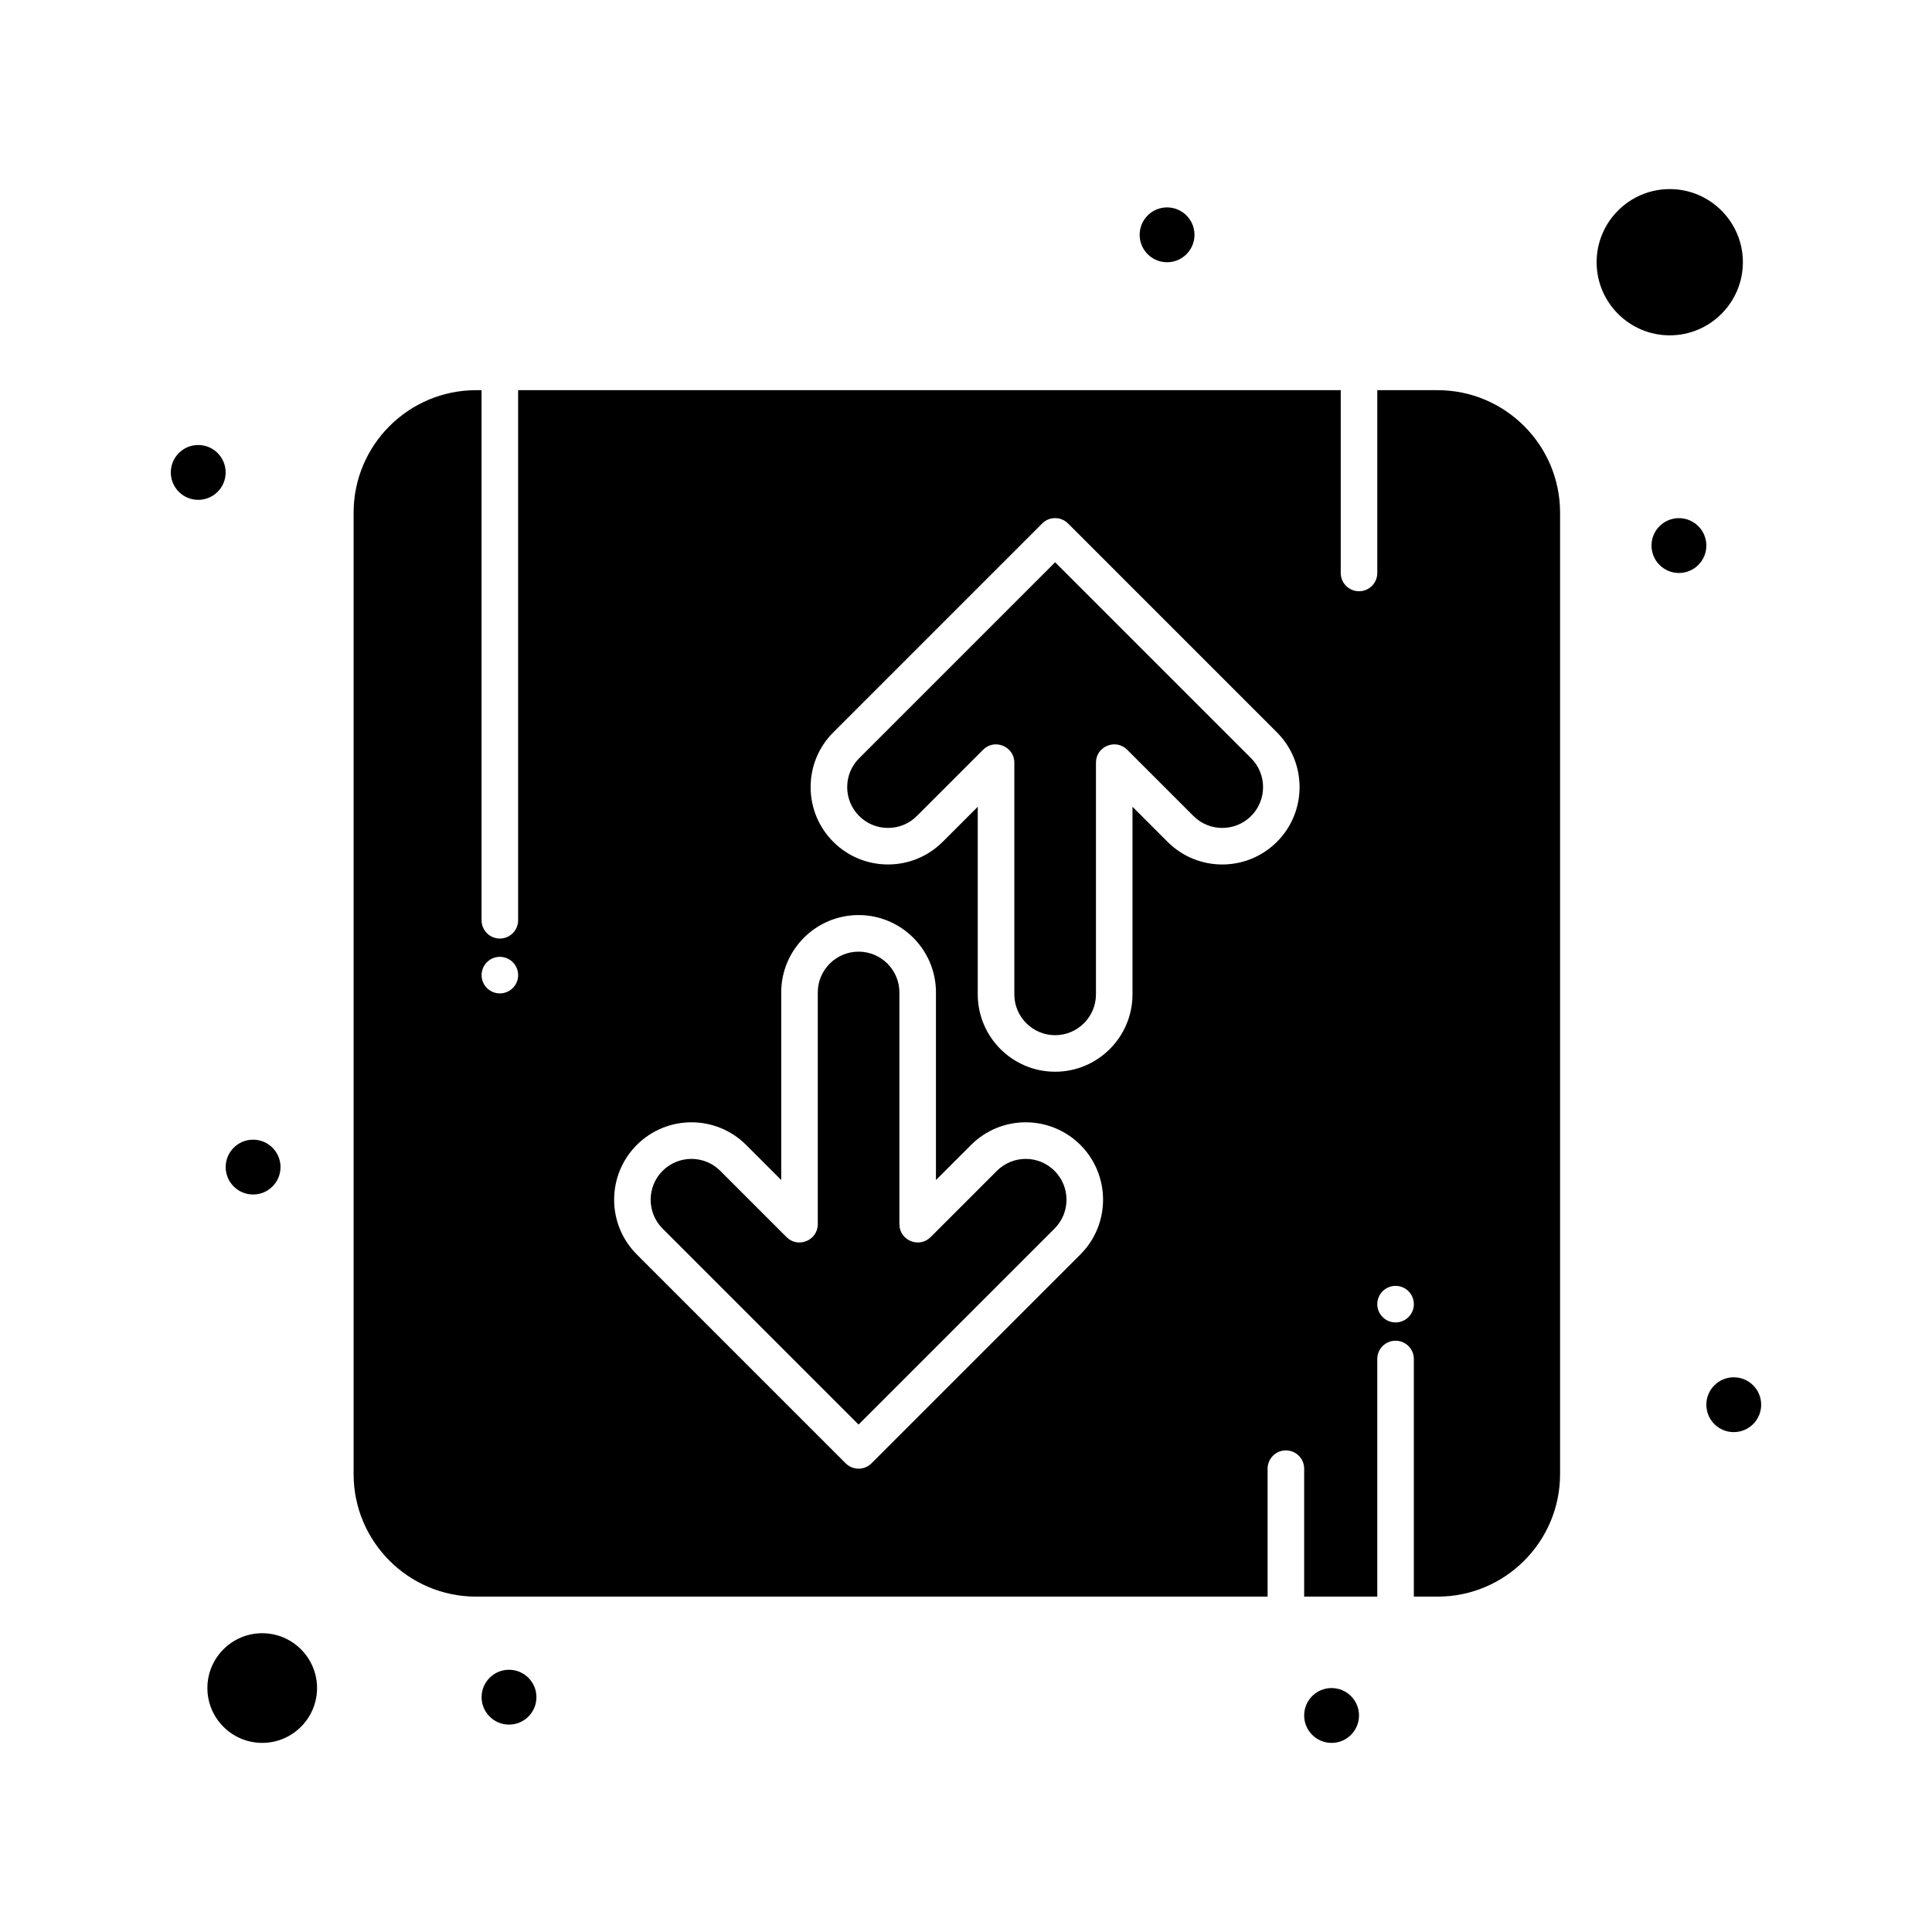
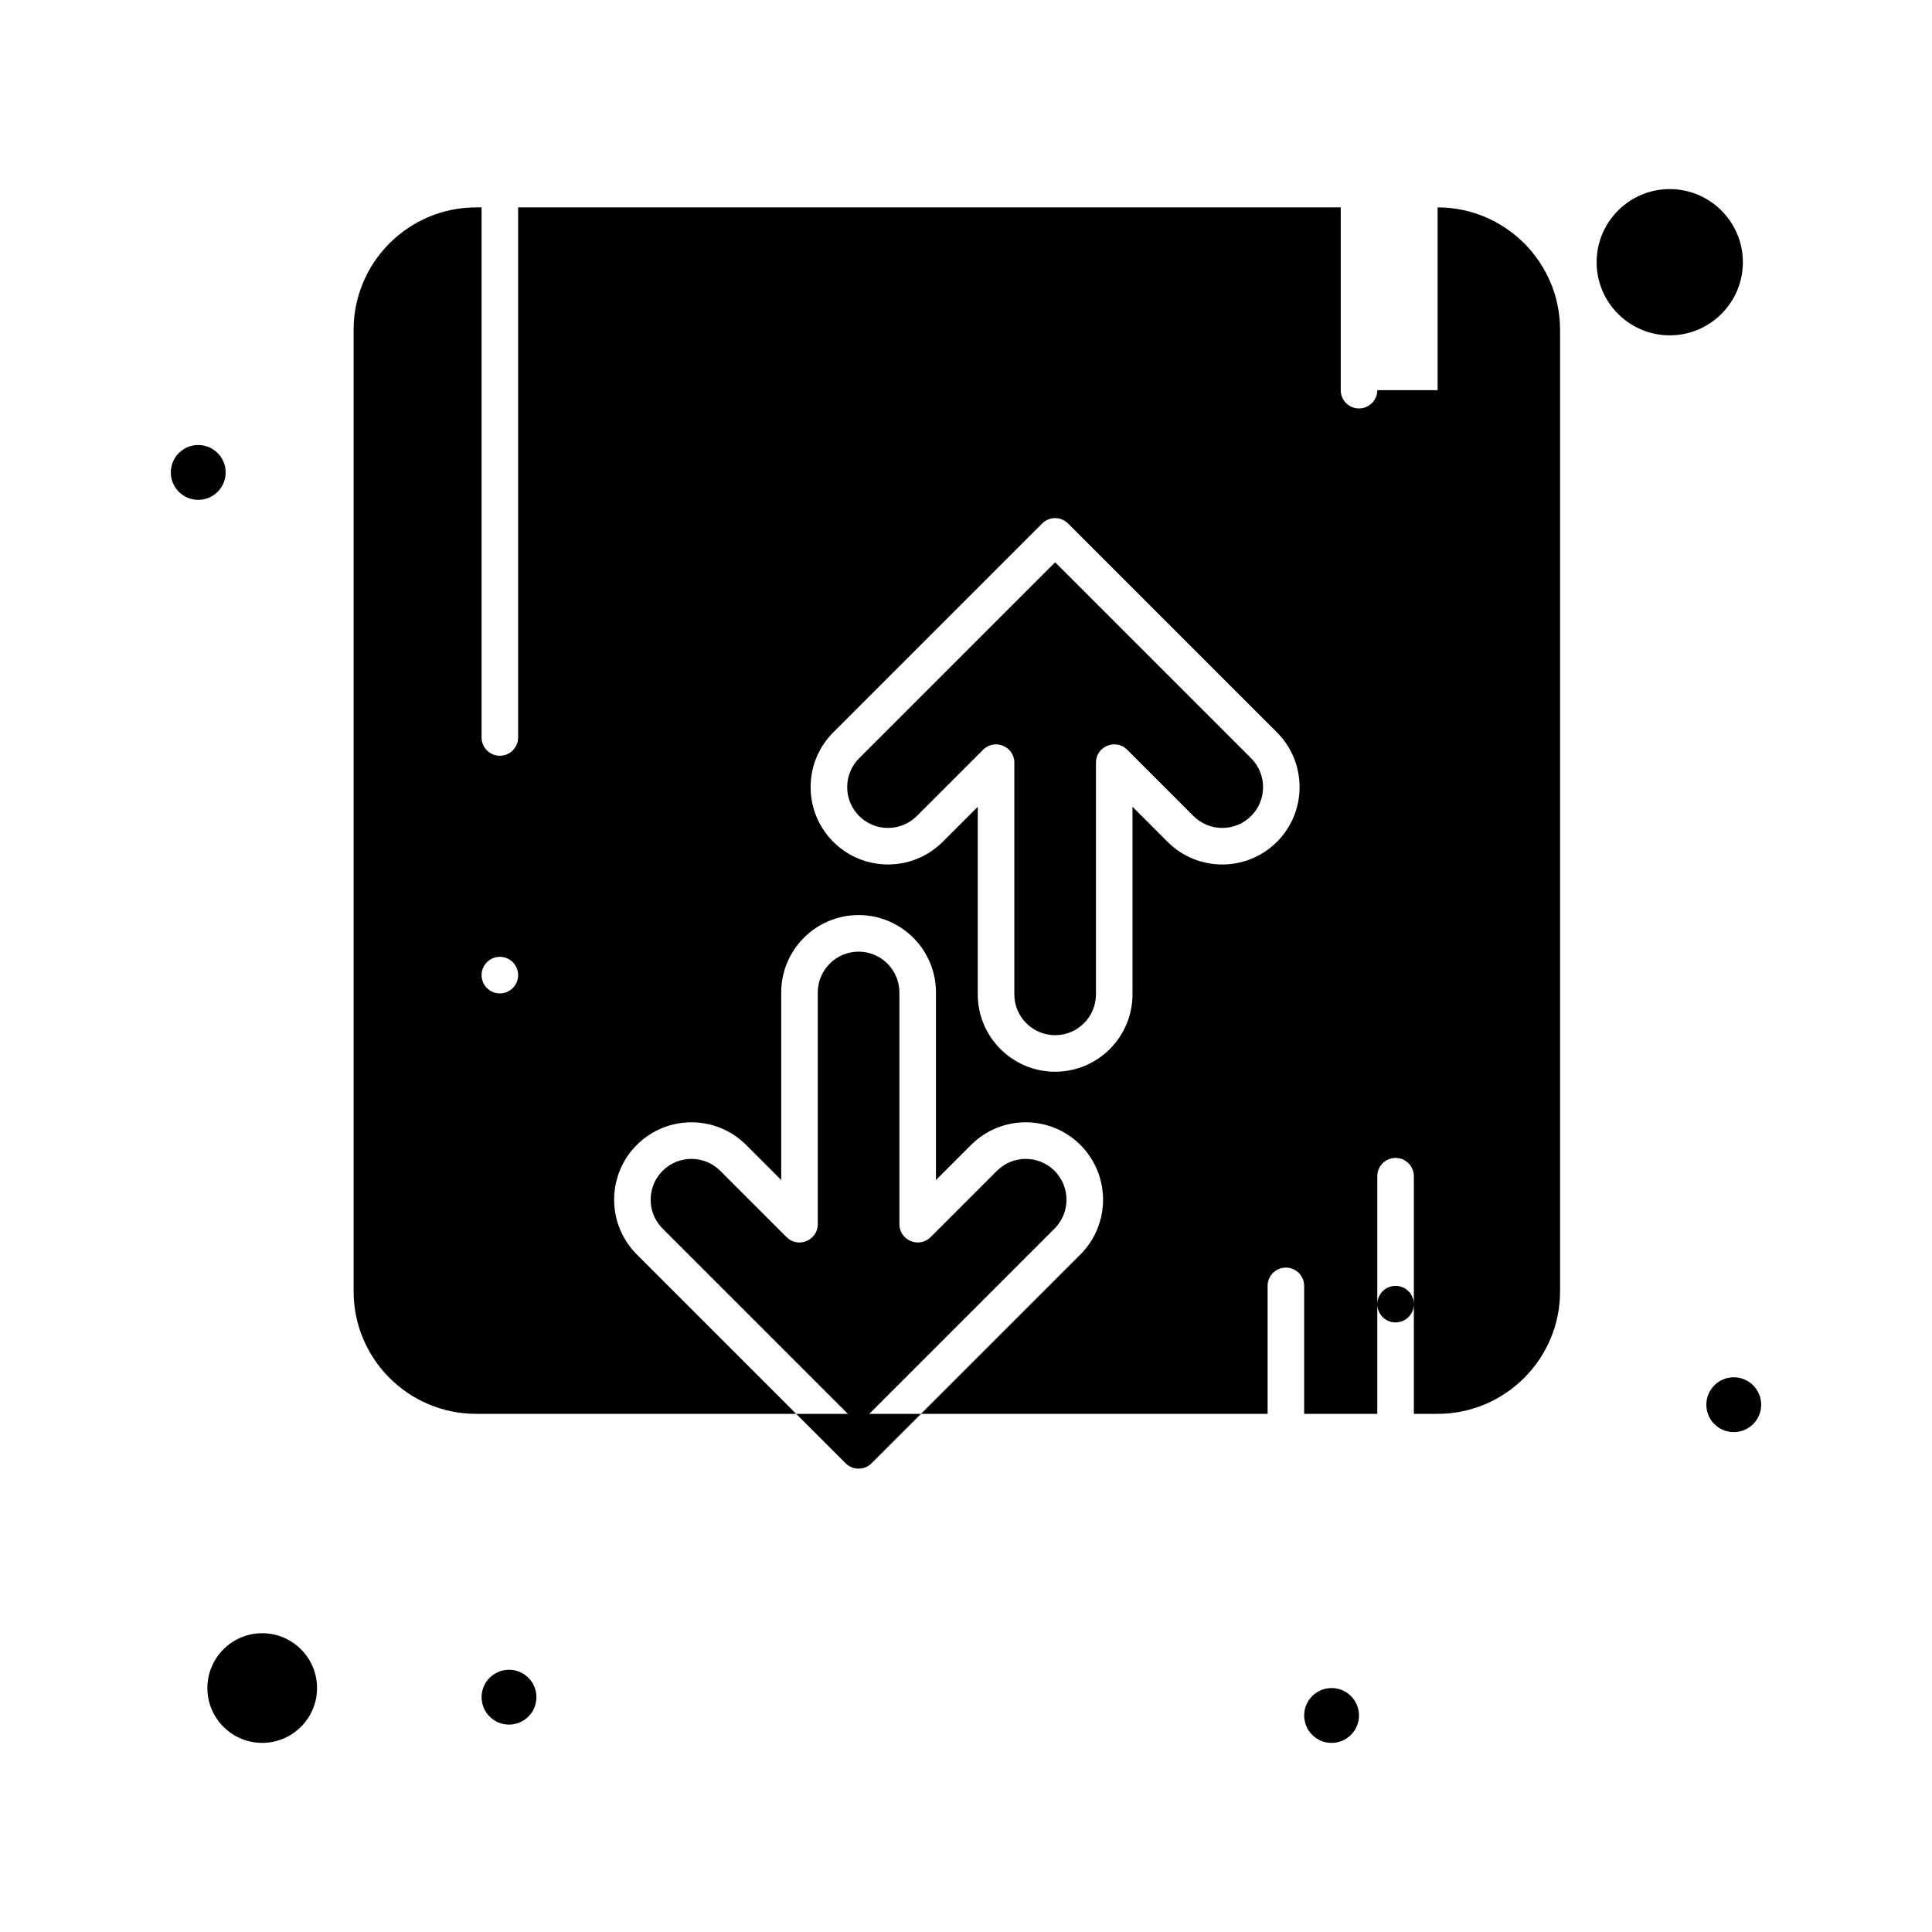
<svg xmlns="http://www.w3.org/2000/svg" fill="#000000" width="800px" height="800px" version="1.1" viewBox="144 144 512 512">
  <g>
    <path d="m408.18 454.29-17.559 17.559c-3.043 3.043-8.27 0.883-8.27-3.426v-61.41c0-5.961-4.852-10.816-10.816-10.816-5.961 0-10.816 4.852-10.816 10.816v61.41c0 4.301-5.223 6.477-8.27 3.426l-17.559-17.559c-4.227-4.227-11.066-4.227-15.297 0-4.215 4.219-4.215 11.078 0 15.297l51.938 51.938 51.938-51.938c4.219-4.219 4.219-11.078 0-15.297-4.219-4.227-11.062-4.227-15.289 0z" />
-     <path d="m524.98 247.4h-15.984v48.441c0 2.676-2.168 4.844-4.844 4.844-2.676 0-4.844-2.168-4.844-4.844v-48.441h-218v140.48c0 2.676-2.168 4.844-4.844 4.844s-4.844-2.168-4.844-4.844v-140.48h-1.453c-17.898 0-32.457 14.559-32.457 32.457v254.81c0 17.898 14.559 32.457 32.457 32.457h209.76v-33.91c0-2.676 2.168-4.844 4.844-4.844 2.676 0 4.844 2.168 4.844 4.844v33.91h19.379v-62.977c0-2.676 2.168-4.844 4.844-4.844 2.676 0 4.844 2.168 4.844 4.844v62.977h6.297c17.898 0 32.457-14.559 32.457-32.457v-254.81c0-17.898-14.559-32.457-32.457-32.457zm-248.51 159.86c-2.676 0-4.844-2.168-4.844-4.844s2.168-4.844 4.844-4.844 4.844 2.168 4.844 4.844-2.168 4.844-4.844 4.844zm153.86 69.168-55.367 55.363c-1.891 1.895-4.965 1.891-6.852 0l-55.363-55.363c-7.992-7.996-7.992-21.004 0-28.996 8.008-8.012 20.984-8.016 28.996 0l9.289 9.289v-49.715c0-11.305 9.199-20.504 20.504-20.504 11.309 0 20.504 9.199 20.504 20.504v49.715l9.289-9.289c8.012-8.012 20.98-8.016 29 0 7.992 7.996 7.992 21.004 0 28.996zm52.078-109.34c-8.012 8.012-20.98 8.016-28.996 0l-9.289-9.289v49.715c0 11.305-9.199 20.504-20.504 20.504-11.305 0-20.504-9.199-20.504-20.504v-49.715l-9.289 9.289c-3.875 3.871-9.023 6.004-14.5 6.004-11.332 0-20.504-9.172-20.504-20.504 0-5.477 2.133-10.625 6.004-14.5l55.363-55.363c1.891-1.891 4.957-1.891 6.852 0l55.363 55.363c7.996 8 7.996 21.008 0.004 29zm31.434 127.37c-2.676 0-4.844-2.168-4.844-4.844 0-2.676 2.168-4.844 4.844-4.844 2.676 0 4.844 2.168 4.844 4.844 0 2.676-2.168 4.844-4.844 4.844z" />
+     <path d="m524.98 247.4h-15.984c0 2.676-2.168 4.844-4.844 4.844-2.676 0-4.844-2.168-4.844-4.844v-48.441h-218v140.48c0 2.676-2.168 4.844-4.844 4.844s-4.844-2.168-4.844-4.844v-140.48h-1.453c-17.898 0-32.457 14.559-32.457 32.457v254.81c0 17.898 14.559 32.457 32.457 32.457h209.76v-33.91c0-2.676 2.168-4.844 4.844-4.844 2.676 0 4.844 2.168 4.844 4.844v33.91h19.379v-62.977c0-2.676 2.168-4.844 4.844-4.844 2.676 0 4.844 2.168 4.844 4.844v62.977h6.297c17.898 0 32.457-14.559 32.457-32.457v-254.81c0-17.898-14.559-32.457-32.457-32.457zm-248.51 159.86c-2.676 0-4.844-2.168-4.844-4.844s2.168-4.844 4.844-4.844 4.844 2.168 4.844 4.844-2.168 4.844-4.844 4.844zm153.86 69.168-55.367 55.363c-1.891 1.895-4.965 1.891-6.852 0l-55.363-55.363c-7.992-7.996-7.992-21.004 0-28.996 8.008-8.012 20.984-8.016 28.996 0l9.289 9.289v-49.715c0-11.305 9.199-20.504 20.504-20.504 11.309 0 20.504 9.199 20.504 20.504v49.715l9.289-9.289c8.012-8.012 20.98-8.016 29 0 7.992 7.996 7.992 21.004 0 28.996zm52.078-109.34c-8.012 8.012-20.98 8.016-28.996 0l-9.289-9.289v49.715c0 11.305-9.199 20.504-20.504 20.504-11.305 0-20.504-9.199-20.504-20.504v-49.715l-9.289 9.289c-3.875 3.871-9.023 6.004-14.5 6.004-11.332 0-20.504-9.172-20.504-20.504 0-5.477 2.133-10.625 6.004-14.5l55.363-55.363c1.891-1.891 4.957-1.891 6.852 0l55.363 55.363c7.996 8 7.996 21.008 0.004 29zm31.434 127.37c-2.676 0-4.844-2.168-4.844-4.844 0-2.676 2.168-4.844 4.844-4.844 2.676 0 4.844 2.168 4.844 4.844 0 2.676-2.168 4.844-4.844 4.844z" />
    <path d="m423.62 293.01-51.938 51.938c-2.043 2.043-3.168 4.758-3.168 7.648 0 5.965 4.828 10.816 10.816 10.816 2.891 0 5.606-1.125 7.648-3.168l17.559-17.559c3.027-3.031 8.27-0.891 8.27 3.426v61.41c0 5.965 4.852 10.816 10.816 10.816 5.961 0 10.816-4.852 10.816-10.816v-61.41c0-4.312 5.231-6.465 8.27-3.426l17.559 17.559c4.227 4.227 11.066 4.227 15.297 0 4.215-4.215 4.215-11.078 0-15.293z" />
    <path d="m213.49 576.82c-8.012 0-14.531 6.519-14.531 14.531 0 8.016 6.519 14.531 14.531 14.531 8.012 0 14.531-6.519 14.531-14.531 0-8.012-6.519-14.531-14.531-14.531z" />
    <path d="m605.88 213.49c0-10.684-8.695-19.379-19.379-19.379s-19.379 8.695-19.379 19.379c0 10.684 8.695 19.379 19.379 19.379s19.379-8.695 19.379-19.379z" />
    <path d="m203.8 269.2c0 4.012-3.254 7.266-7.269 7.266-4.012 0-7.266-3.254-7.266-7.266 0-4.016 3.254-7.269 7.266-7.269 4.016 0 7.269 3.254 7.269 7.269" />
-     <path d="m218.34 453.29c0 4.016-3.254 7.266-7.266 7.266-4.012 0-7.266-3.25-7.266-7.266 0-4.012 3.254-7.266 7.266-7.266 4.012 0 7.266 3.254 7.266 7.266" />
-     <path d="m596.2 288.58c0 4.016-3.254 7.266-7.269 7.266-4.012 0-7.266-3.25-7.266-7.266 0-4.012 3.254-7.266 7.266-7.266 4.016 0 7.269 3.254 7.269 7.266" />
    <path d="m610.73 516.26c0 4.016-3.254 7.266-7.266 7.266-4.016 0-7.266-3.25-7.266-7.266 0-4.012 3.25-7.266 7.266-7.266 4.012 0 7.266 3.254 7.266 7.266" />
    <path d="m504.15 598.62c0 4.012-3.254 7.266-7.266 7.266-4.016 0-7.269-3.254-7.269-7.266 0-4.016 3.254-7.269 7.269-7.269 4.012 0 7.266 3.254 7.266 7.269" />
-     <path d="m460.55 206.23c0 4.012-3.25 7.266-7.266 7.266-4.012 0-7.266-3.254-7.266-7.266 0-4.016 3.254-7.266 7.266-7.266 4.016 0 7.266 3.25 7.266 7.266" />
    <path d="m286.16 593.77c0 4.016-3.254 7.269-7.266 7.269s-7.266-3.254-7.266-7.269c0-4.012 3.254-7.266 7.266-7.266s7.266 3.254 7.266 7.266" />
  </g>
</svg>